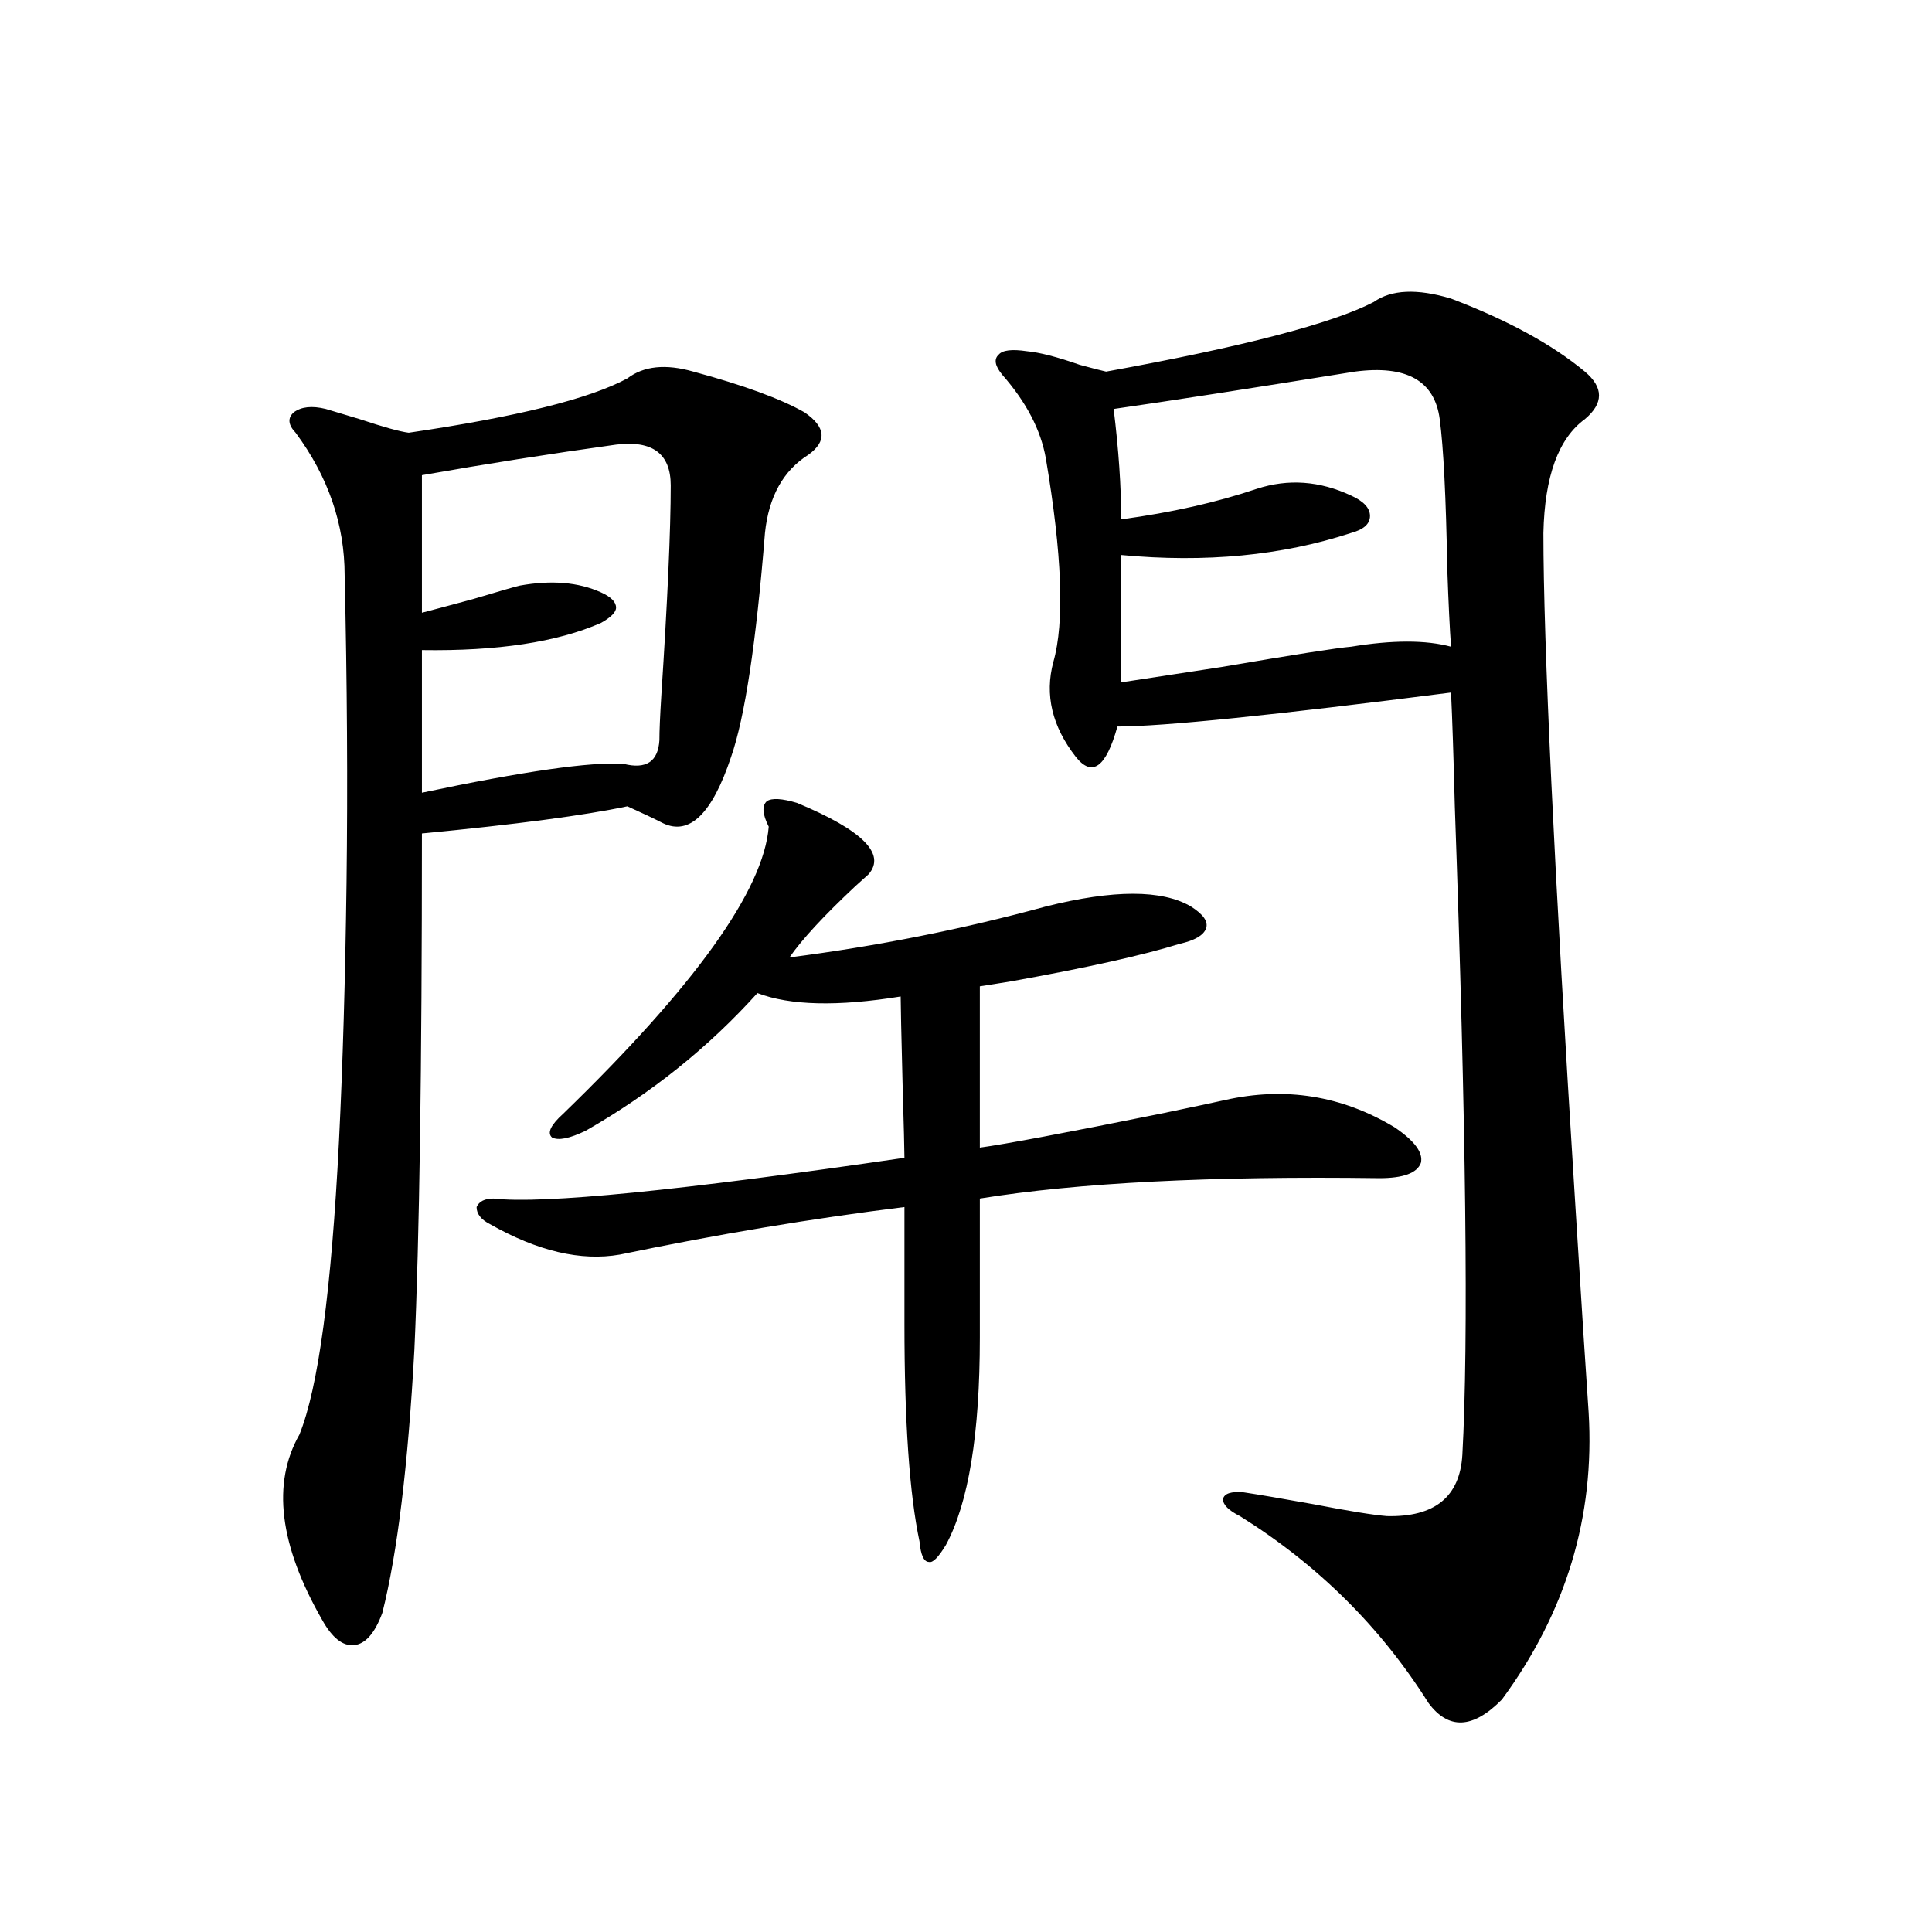
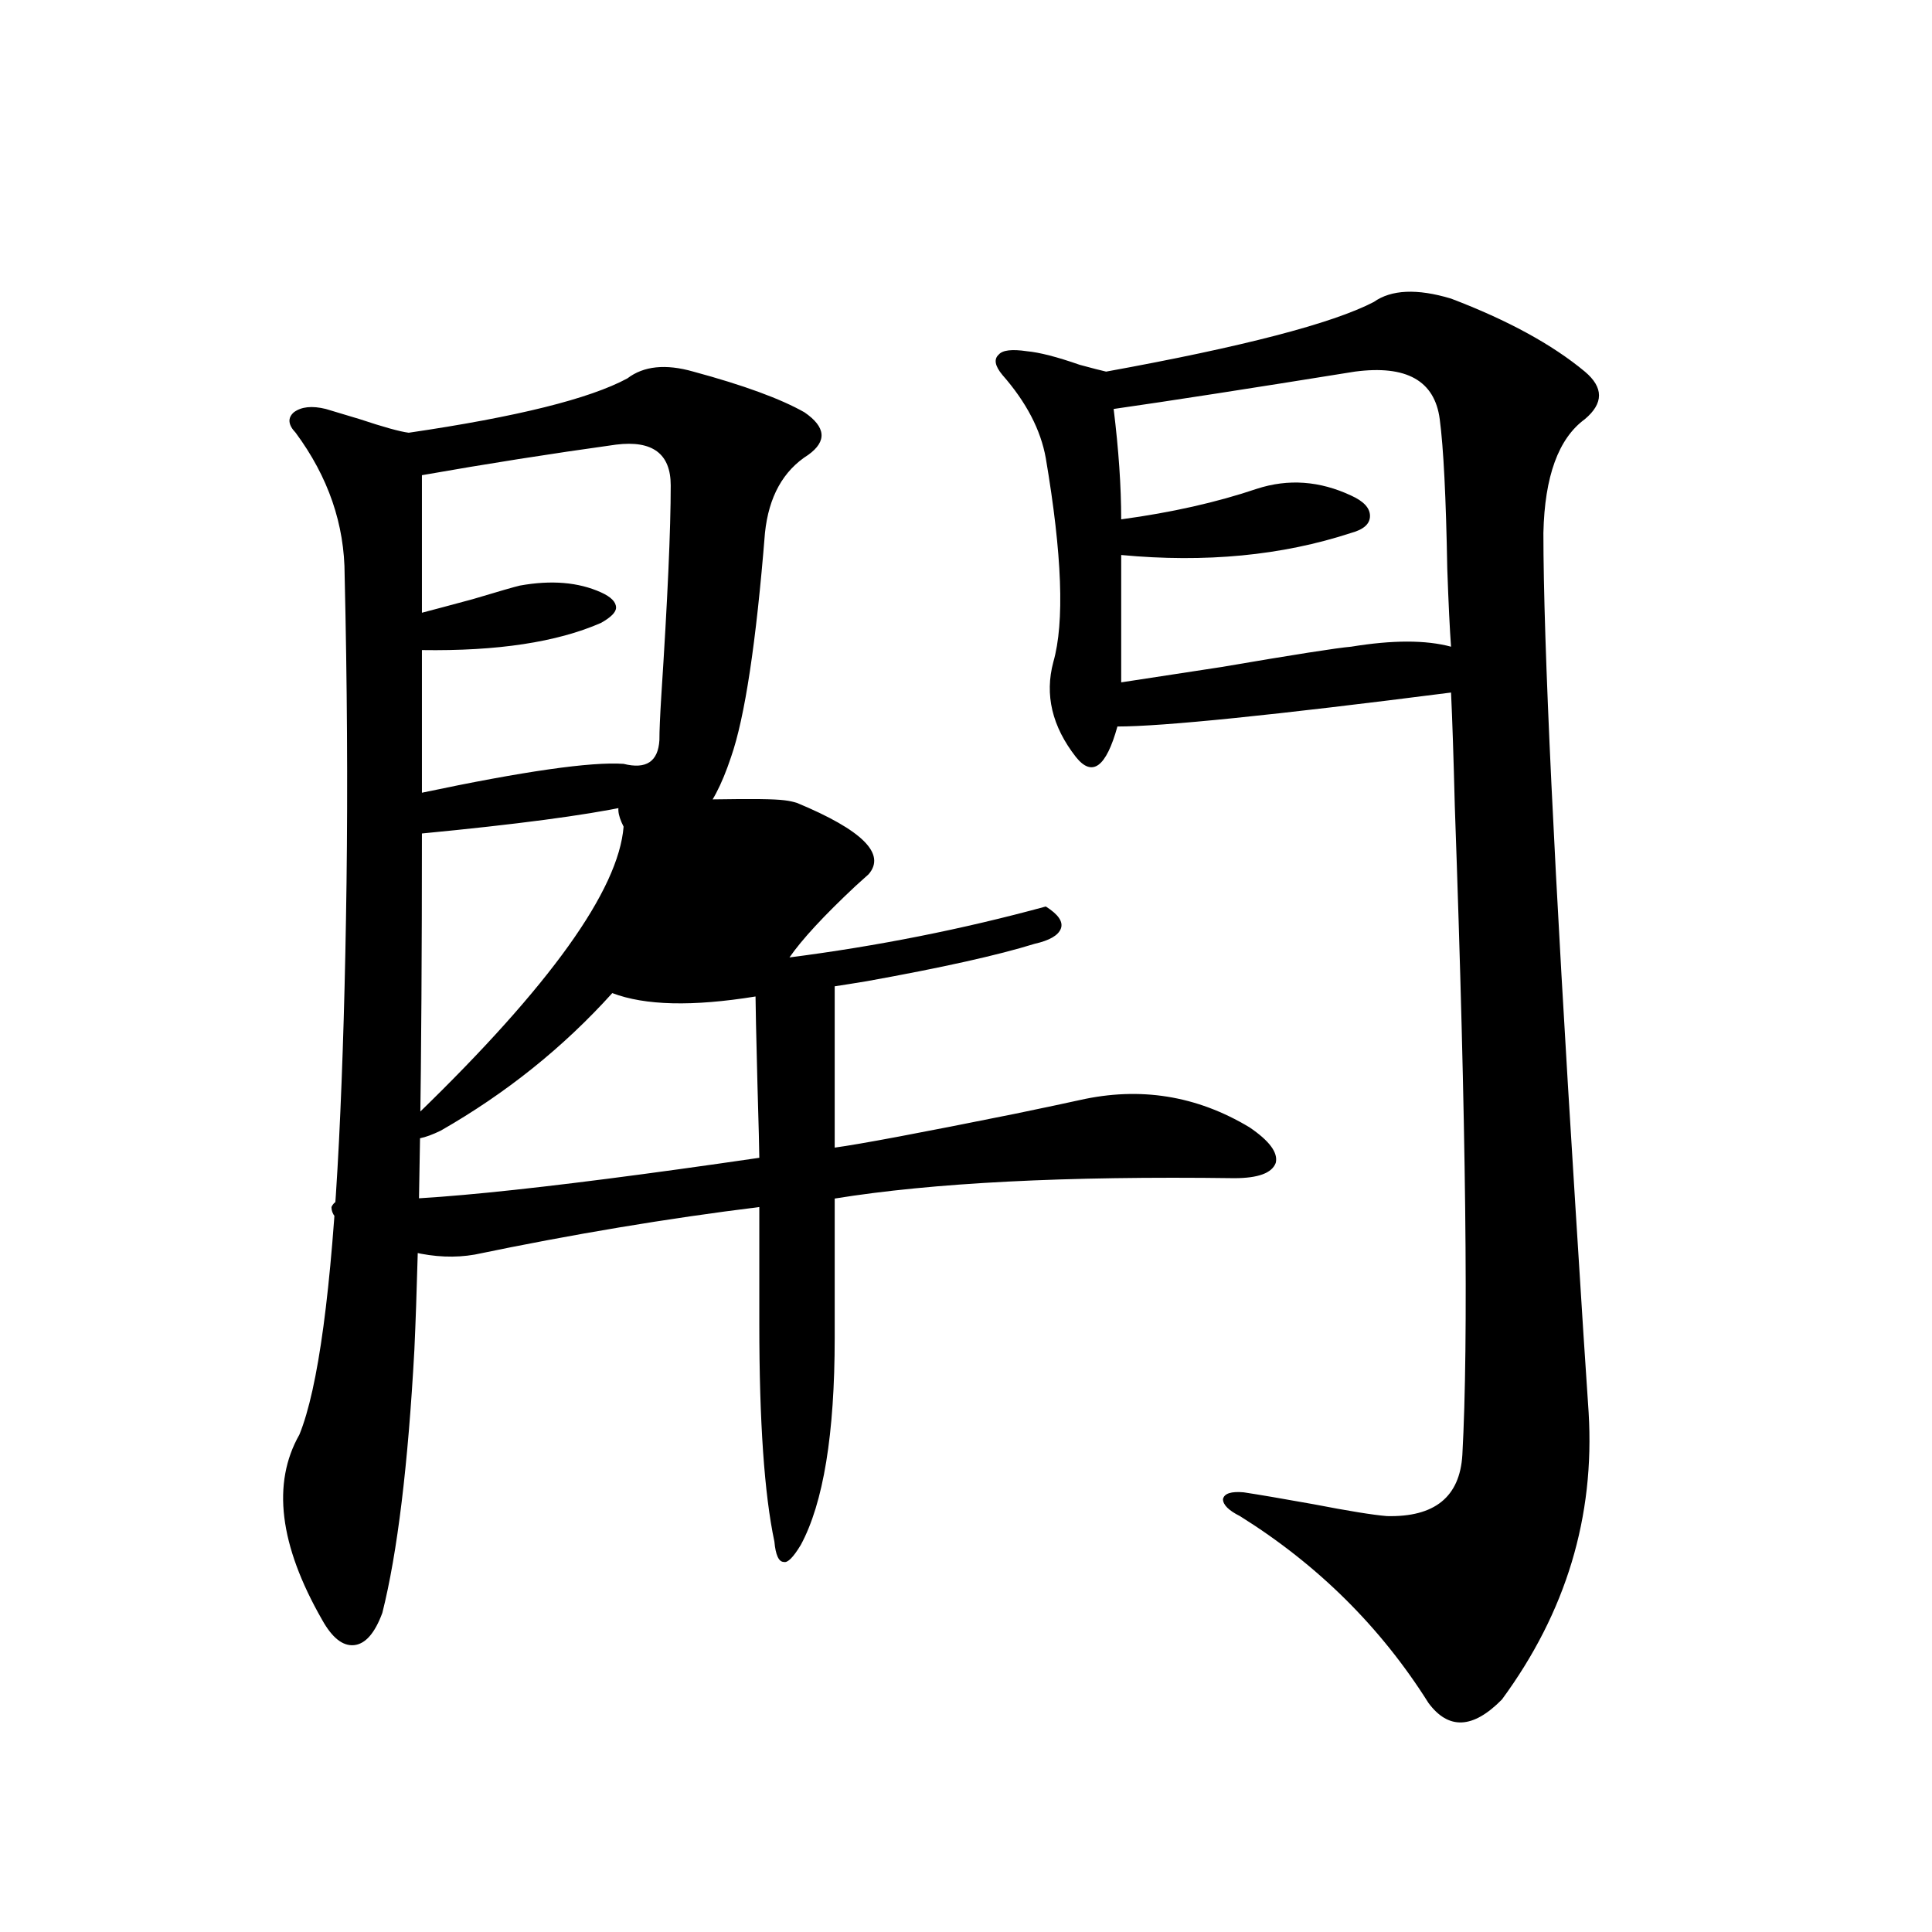
<svg xmlns="http://www.w3.org/2000/svg" version="1.1" id="图层_1" x="0px" y="0px" width="1000px" height="1000px" viewBox="0 0 1000 1000" enable-background="new 0 0 1000 1000" xml:space="preserve">
-   <path d="M358.869,192.344c26.006,7.031,45.197,14.063,57.56,21.094c11.052,7.622,11.707,14.941,1.951,21.973  c-13.018,8.212-20.487,21.685-22.438,40.43c-4.558,56.841-10.411,95.513-17.561,116.016c-9.756,29.306-21.463,40.731-35.121,34.277  c-4.558-2.335-10.731-5.273-18.536-8.789c-22.118,4.696-57.56,9.38-106.339,14.063c0,121.289-1.311,210.36-3.902,267.188  c-3.262,59.766-8.78,105.181-16.585,136.23c-3.902,10.547-8.78,16.108-14.634,16.699c-5.854,0.577-11.387-3.817-16.585-13.184  c-22.118-38.672-26.021-70.601-11.707-95.801c9.756-24.019,16.585-74.707,20.487-152.051c1.951-39.249,3.247-83.784,3.902-133.594  c0.641-50.386,0.32-103.409-0.976-159.082c0-26.367-8.46-50.977-25.365-73.828c-3.902-4.093-4.237-7.608-0.976-10.547  c3.902-2.925,9.421-3.516,16.585-1.758c3.902,1.181,9.756,2.938,17.561,5.273c12.348,4.106,20.808,6.454,25.365,7.031  c55.929-8.198,93.656-17.578,113.168-28.125C333.169,189.419,344.556,188.251,358.869,192.344z M318.87,230.137  c-33.825,4.696-67.315,9.97-100.485,15.82v71.191c4.543-1.167,13.323-3.516,26.341-7.031c13.658-4.093,21.783-6.44,24.39-7.031  c16.25-2.925,30.243-1.758,41.95,3.516c5.198,2.349,7.805,4.985,7.805,7.91c0,2.349-2.606,4.985-7.805,7.91  c-22.773,9.97-53.657,14.653-92.681,14.063v73.828c52.682-11.124,87.468-16.108,104.388-14.941  c11.707,2.938,17.881-1.167,18.536-12.305c0-4.683,0.32-12.305,0.976-22.852c3.247-49.796,4.878-86.133,4.878-108.984  C347.162,234.833,337.727,227.802,318.87,230.137z M412.526,415.586c33.811,14.063,46.173,26.367,37.072,36.914  c-1.311,1.181-3.582,3.228-6.829,6.152c-16.265,15.243-27.651,27.548-34.146,36.914c45.518-5.851,89.754-14.64,132.68-26.367  c35.121-8.789,60.151-8.789,75.12,0c6.494,4.106,9.101,7.91,7.805,11.426c-1.311,3.516-5.854,6.152-13.658,7.91  c-18.871,5.864-47.804,12.305-86.827,19.336c-7.164,1.181-12.683,2.06-16.585,2.637v83.496c13.003-1.758,44.222-7.608,93.656-17.578  c16.905-3.516,27.957-5.851,33.17-7.031c31.219-7.031,60.486-2.335,87.803,14.063c10.396,7.031,14.954,13.184,13.658,18.457  c-1.951,5.273-9.115,7.91-21.463,7.91c-87.162-1.167-156.094,2.349-206.824,10.547v72.07c0,49.81-5.854,85.556-17.561,107.227  c-3.902,6.454-6.829,9.38-8.78,8.789c-2.606,0-4.237-3.516-4.878-10.547c-5.213-24.609-7.805-62.101-7.805-112.5v-60.645  c-47.483,5.864-96.583,14.063-147.313,24.609c-20.167,3.516-42.605-1.758-67.315-15.82c-4.558-2.335-6.829-5.273-6.829-8.789  c1.296-2.925,4.223-4.395,8.78-4.395c25.365,2.938,96.248-4.093,212.678-21.094c0-3.516-0.335-16.397-0.976-38.672  c-0.655-25.776-0.976-40.718-0.976-44.824c-32.529,5.273-57.239,4.696-74.145-1.758c-25.365,28.125-54.968,51.855-88.778,71.191  c-8.46,4.106-14.313,5.273-17.561,3.516c-2.606-2.335-0.655-6.44,5.854-12.305c68.291-66.206,103.732-115.714,106.339-148.535  c-3.262-6.44-3.582-10.835-0.976-13.184C399.509,412.949,404.722,413.251,412.526,415.586z M711.056,156.309  c9.101-6.44,22.438-7.031,39.999-1.758c29.268,11.138,52.347,23.73,69.267,37.793c9.756,8.212,9.756,16.411,0,24.609  c-13.658,9.97-20.822,29.595-21.463,58.887c0,56.841,5.519,173.145,16.585,348.926c3.247,52.157,5.519,87.603,6.829,106.348  c3.247,53.915-11.707,103.409-44.877,148.535c-14.969,15.229-27.651,15.82-38.048,1.758c-24.725-39.263-57.239-71.479-97.559-96.68  c-5.854-2.925-8.78-5.851-8.78-8.789c0.641-2.925,4.223-4.093,10.731-3.516c7.805,1.181,19.832,3.228,36.097,6.152  c18.201,3.516,30.884,5.575,38.048,6.152c24.71,0.591,37.713-9.956,39.023-31.641c3.247-58.585,1.951-170.508-3.902-335.742  c-0.655-25.776-1.311-45.401-1.951-58.887c-91.705,11.728-149.265,17.578-172.679,17.578c-5.854,21.094-13.018,26.367-21.463,15.82  c-12.362-15.82-16.265-32.218-11.707-49.219c5.854-20.503,4.543-55.659-3.902-105.469c-2.606-14.64-10.091-29.004-22.438-43.066  c-3.902-4.683-4.558-8.198-1.951-10.547c1.951-2.335,6.829-2.925,14.634-1.758c6.494,0.591,15.609,2.938,27.316,7.031  c6.494,1.758,11.052,2.938,13.658,3.516C643.405,179.462,689.593,167.446,711.056,156.309z M701.3,192.344  c-54.633,8.789-96.263,15.243-124.875,19.336c2.592,21.094,3.902,40.142,3.902,57.129c26.006-3.516,49.42-8.789,70.242-15.82  c16.25-5.273,32.515-4.093,48.779,3.516c6.494,2.938,9.756,6.454,9.756,10.547c0,4.106-3.262,7.031-9.756,8.789  c-35.776,11.728-75.455,15.532-119.021,11.426v65.918c7.805-1.167,25.03-3.804,51.706-7.91c37.713-6.44,60.151-9.956,67.315-10.547  c21.463-3.516,38.688-3.516,51.706,0c-0.655-8.789-1.311-22.261-1.951-40.43c-0.655-36.914-1.951-62.69-3.902-77.344  C742.595,197.04,727.961,188.828,701.3,192.344z" />
+   <path d="M358.869,192.344c26.006,7.031,45.197,14.063,57.56,21.094c11.052,7.622,11.707,14.941,1.951,21.973  c-13.018,8.212-20.487,21.685-22.438,40.43c-4.558,56.841-10.411,95.513-17.561,116.016c-9.756,29.306-21.463,40.731-35.121,34.277  c-4.558-2.335-10.731-5.273-18.536-8.789c-22.118,4.696-57.56,9.38-106.339,14.063c0,121.289-1.311,210.36-3.902,267.188  c-3.262,59.766-8.78,105.181-16.585,136.23c-3.902,10.547-8.78,16.108-14.634,16.699c-5.854,0.577-11.387-3.817-16.585-13.184  c-22.118-38.672-26.021-70.601-11.707-95.801c9.756-24.019,16.585-74.707,20.487-152.051c1.951-39.249,3.247-83.784,3.902-133.594  c0.641-50.386,0.32-103.409-0.976-159.082c0-26.367-8.46-50.977-25.365-73.828c-3.902-4.093-4.237-7.608-0.976-10.547  c3.902-2.925,9.421-3.516,16.585-1.758c3.902,1.181,9.756,2.938,17.561,5.273c12.348,4.106,20.808,6.454,25.365,7.031  c55.929-8.198,93.656-17.578,113.168-28.125C333.169,189.419,344.556,188.251,358.869,192.344z M318.87,230.137  c-33.825,4.696-67.315,9.97-100.485,15.82v71.191c4.543-1.167,13.323-3.516,26.341-7.031c13.658-4.093,21.783-6.44,24.39-7.031  c16.25-2.925,30.243-1.758,41.95,3.516c5.198,2.349,7.805,4.985,7.805,7.91c0,2.349-2.606,4.985-7.805,7.91  c-22.773,9.97-53.657,14.653-92.681,14.063v73.828c52.682-11.124,87.468-16.108,104.388-14.941  c11.707,2.938,17.881-1.167,18.536-12.305c0-4.683,0.32-12.305,0.976-22.852c3.247-49.796,4.878-86.133,4.878-108.984  C347.162,234.833,337.727,227.802,318.87,230.137z M412.526,415.586c33.811,14.063,46.173,26.367,37.072,36.914  c-1.311,1.181-3.582,3.228-6.829,6.152c-16.265,15.243-27.651,27.548-34.146,36.914c45.518-5.851,89.754-14.64,132.68-26.367  c6.494,4.106,9.101,7.91,7.805,11.426c-1.311,3.516-5.854,6.152-13.658,7.91  c-18.871,5.864-47.804,12.305-86.827,19.336c-7.164,1.181-12.683,2.06-16.585,2.637v83.496c13.003-1.758,44.222-7.608,93.656-17.578  c16.905-3.516,27.957-5.851,33.17-7.031c31.219-7.031,60.486-2.335,87.803,14.063c10.396,7.031,14.954,13.184,13.658,18.457  c-1.951,5.273-9.115,7.91-21.463,7.91c-87.162-1.167-156.094,2.349-206.824,10.547v72.07c0,49.81-5.854,85.556-17.561,107.227  c-3.902,6.454-6.829,9.38-8.78,8.789c-2.606,0-4.237-3.516-4.878-10.547c-5.213-24.609-7.805-62.101-7.805-112.5v-60.645  c-47.483,5.864-96.583,14.063-147.313,24.609c-20.167,3.516-42.605-1.758-67.315-15.82c-4.558-2.335-6.829-5.273-6.829-8.789  c1.296-2.925,4.223-4.395,8.78-4.395c25.365,2.938,96.248-4.093,212.678-21.094c0-3.516-0.335-16.397-0.976-38.672  c-0.655-25.776-0.976-40.718-0.976-44.824c-32.529,5.273-57.239,4.696-74.145-1.758c-25.365,28.125-54.968,51.855-88.778,71.191  c-8.46,4.106-14.313,5.273-17.561,3.516c-2.606-2.335-0.655-6.44,5.854-12.305c68.291-66.206,103.732-115.714,106.339-148.535  c-3.262-6.44-3.582-10.835-0.976-13.184C399.509,412.949,404.722,413.251,412.526,415.586z M711.056,156.309  c9.101-6.44,22.438-7.031,39.999-1.758c29.268,11.138,52.347,23.73,69.267,37.793c9.756,8.212,9.756,16.411,0,24.609  c-13.658,9.97-20.822,29.595-21.463,58.887c0,56.841,5.519,173.145,16.585,348.926c3.247,52.157,5.519,87.603,6.829,106.348  c3.247,53.915-11.707,103.409-44.877,148.535c-14.969,15.229-27.651,15.82-38.048,1.758c-24.725-39.263-57.239-71.479-97.559-96.68  c-5.854-2.925-8.78-5.851-8.78-8.789c0.641-2.925,4.223-4.093,10.731-3.516c7.805,1.181,19.832,3.228,36.097,6.152  c18.201,3.516,30.884,5.575,38.048,6.152c24.71,0.591,37.713-9.956,39.023-31.641c3.247-58.585,1.951-170.508-3.902-335.742  c-0.655-25.776-1.311-45.401-1.951-58.887c-91.705,11.728-149.265,17.578-172.679,17.578c-5.854,21.094-13.018,26.367-21.463,15.82  c-12.362-15.82-16.265-32.218-11.707-49.219c5.854-20.503,4.543-55.659-3.902-105.469c-2.606-14.64-10.091-29.004-22.438-43.066  c-3.902-4.683-4.558-8.198-1.951-10.547c1.951-2.335,6.829-2.925,14.634-1.758c6.494,0.591,15.609,2.938,27.316,7.031  c6.494,1.758,11.052,2.938,13.658,3.516C643.405,179.462,689.593,167.446,711.056,156.309z M701.3,192.344  c-54.633,8.789-96.263,15.243-124.875,19.336c2.592,21.094,3.902,40.142,3.902,57.129c26.006-3.516,49.42-8.789,70.242-15.82  c16.25-5.273,32.515-4.093,48.779,3.516c6.494,2.938,9.756,6.454,9.756,10.547c0,4.106-3.262,7.031-9.756,8.789  c-35.776,11.728-75.455,15.532-119.021,11.426v65.918c7.805-1.167,25.03-3.804,51.706-7.91c37.713-6.44,60.151-9.956,67.315-10.547  c21.463-3.516,38.688-3.516,51.706,0c-0.655-8.789-1.311-22.261-1.951-40.43c-0.655-36.914-1.951-62.69-3.902-77.344  C742.595,197.04,727.961,188.828,701.3,192.344z" />
</svg>